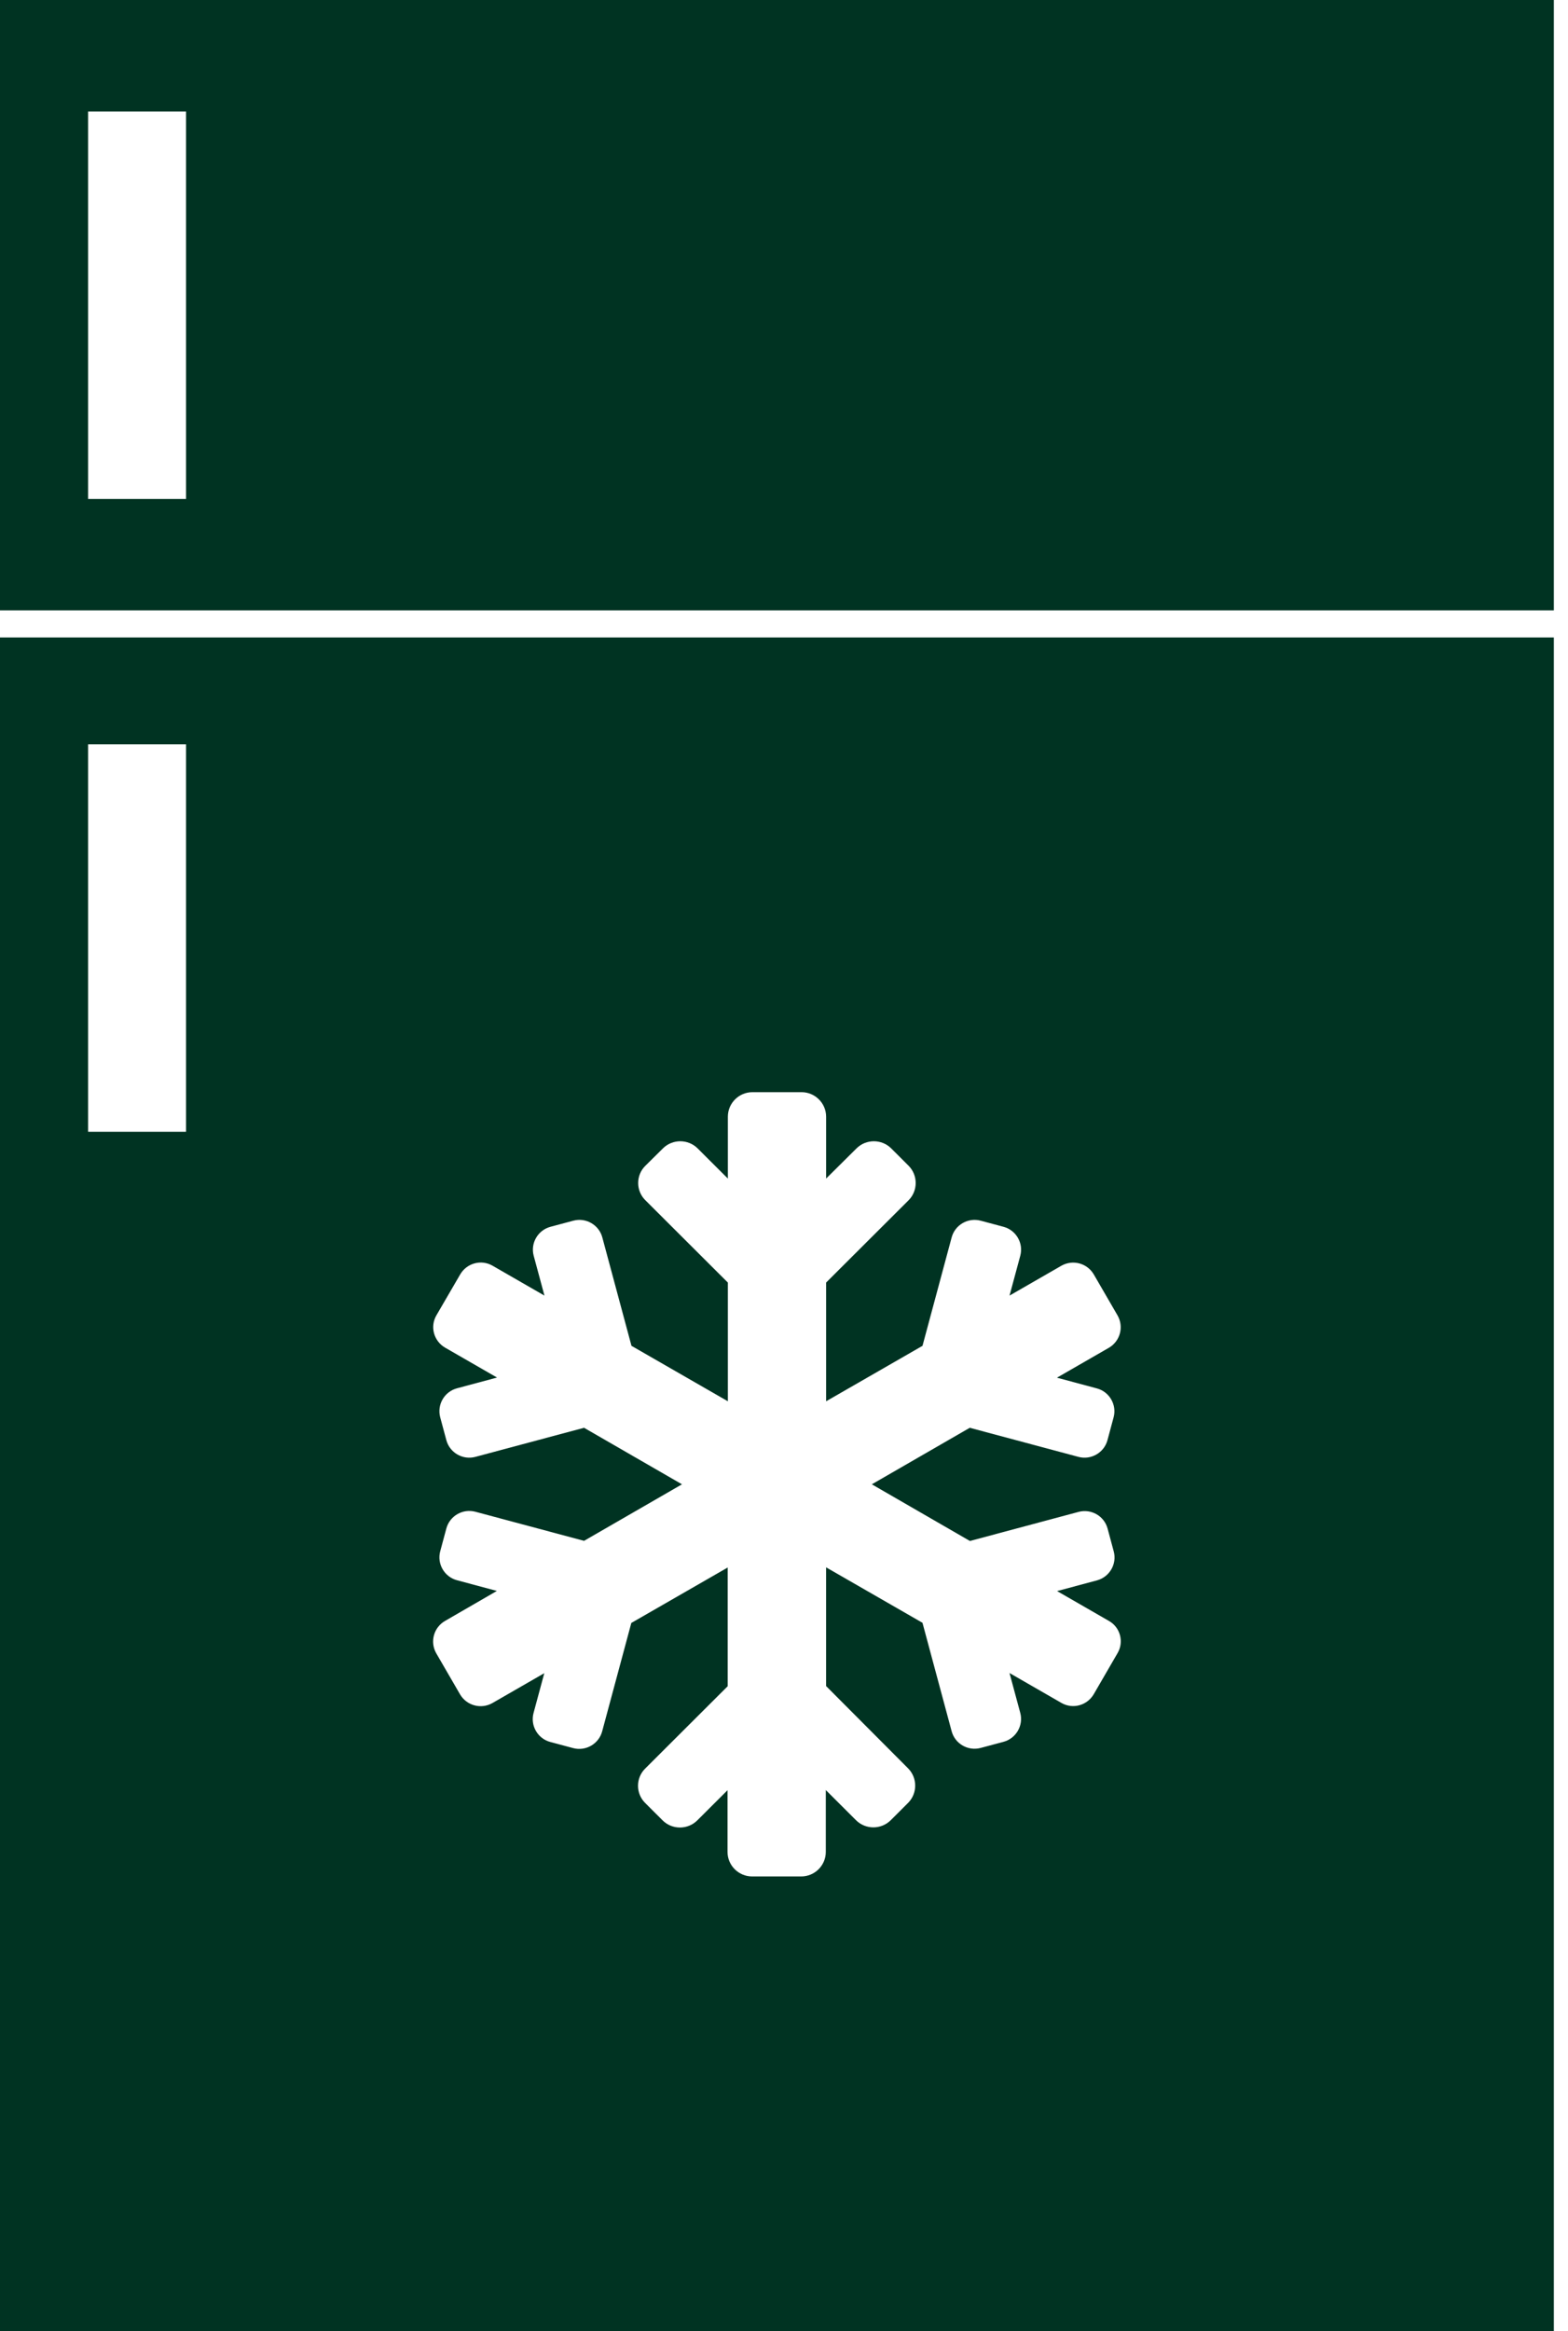
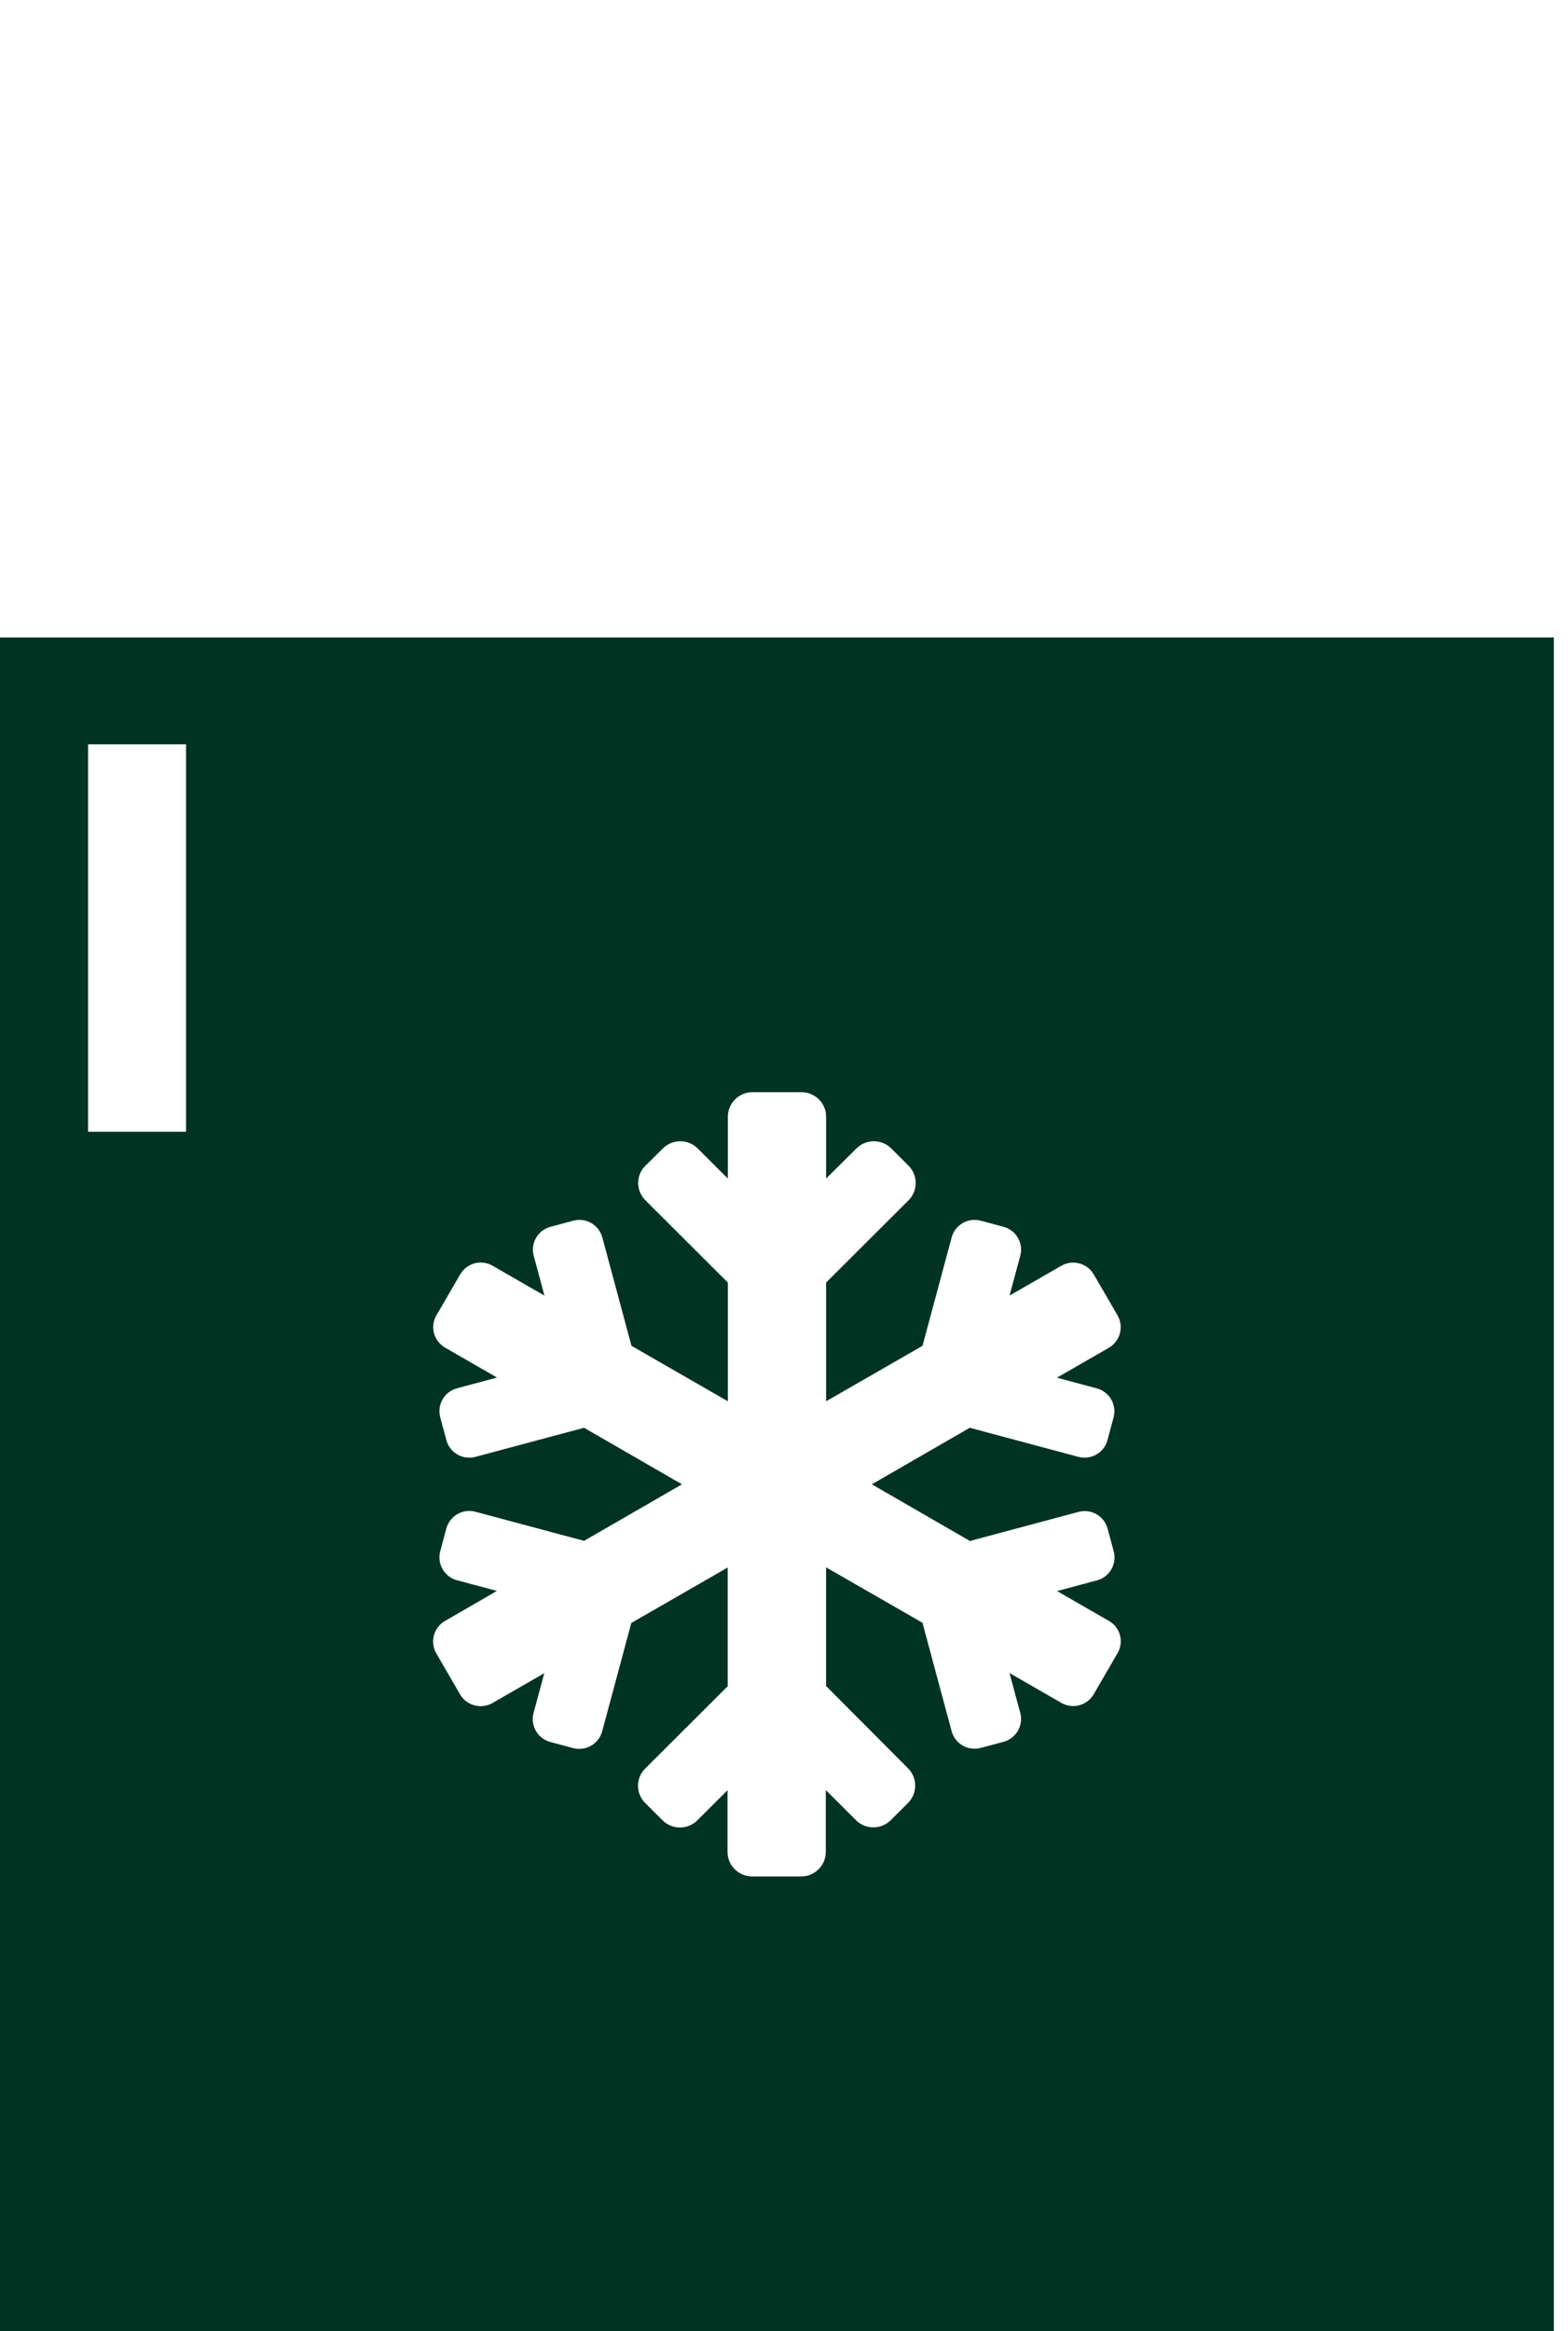
<svg xmlns="http://www.w3.org/2000/svg" fill="none" height="104" viewBox="0 0 70 104" width="70">
  <g clip-rule="evenodd" fill="#032" fill-rule="evenodd">
-     <path d="m69.368 0h-69.368v27.23h69.368zm-61.063 4.973h-4.372v17.284h4.372z" />
    <path d="m0 28.438h69.368v75.562h-69.368zm3.933 4.769h4.372v17.284h-4.372zm43.258 37.775 2.316 1.333c.507.287.678.936.384 1.435l-1.062 1.831c-.295.506-.939.683-1.446.39l-2.316-1.333.48 1.777c.151.56-.185 1.141-.747 1.292l-1.021.273c-.562.15-1.145-.184-1.295-.745l-1.302-4.838-4.303-2.474v5.296l3.659 3.67c.425.424.425 1.121 0 1.544l-.774.772c-.425.424-1.124.424-1.548 0l-1.35-1.346v2.761c0 .601-.493 1.093-1.097 1.093h-2.193c-.603 0-1.097-.492-1.097-1.093v-2.754l-1.35 1.346c-.425.424-1.124.424-1.548 0l-.774-.772c-.432-.424-.432-1.121 0-1.544l3.68-3.67v-5.296l-4.303 2.474-1.302 4.838c-.151.56-.733.895-1.295.745l-1.021-.273c-.562-.15-.898-.731-.747-1.292l.48-1.777-2.316 1.333c-.507.287-1.151.116-1.446-.39l-1.062-1.831c-.288-.506-.116-1.148.391-1.442l2.316-1.339-1.782-.478c-.562-.15-.898-.731-.747-1.292l.274-1.018c.151-.56.733-.895 1.295-.745l4.852 1.298 4.372-2.522-4.372-2.522-4.852 1.298c-.562.15-1.144-.184-1.295-.745l-.274-1.018c-.151-.567.185-1.148.754-1.298l1.782-.478-2.316-1.333c-.507-.294-.685-.936-.391-1.442l1.062-1.825c.295-.506.939-.683 1.446-.389l2.316 1.333-.48-1.777c-.151-.56.185-1.141.747-1.292l1.021-.273c.562-.15 1.144.184 1.295.745l1.302 4.838 4.303 2.474v-5.296l-3.68-3.67c-.432-.424-.432-1.121 0-1.544l.781-.772c.425-.424 1.124-.424 1.549 0l1.35 1.346v-2.761c0-.601.493-1.093 1.097-1.093h2.193c.603 0 1.096.492 1.096 1.093v2.761l1.357-1.346c.425-.424 1.124-.424 1.549 0l.774.772c.425.424.425 1.121 0 1.544l-3.68 3.67v5.296l4.303-2.474 1.302-4.838c.151-.56.733-.895 1.295-.745l1.021.273c.562.15.898.731.747 1.292l-.48 1.777 2.316-1.333c.507-.287 1.151-.116 1.446.389l1.062 1.831c.288.506.116 1.148-.391 1.442l-2.316 1.333 1.782.478c.562.15.898.731.747 1.292l-.274 1.018c-.151.56-.733.895-1.295.745l-4.852-1.298-4.372 2.522 4.379 2.528 4.851-1.298c.562-.15 1.145.184 1.295.745l.274 1.018c.151.56-.185 1.141-.747 1.292z" />
  </g>
</svg>